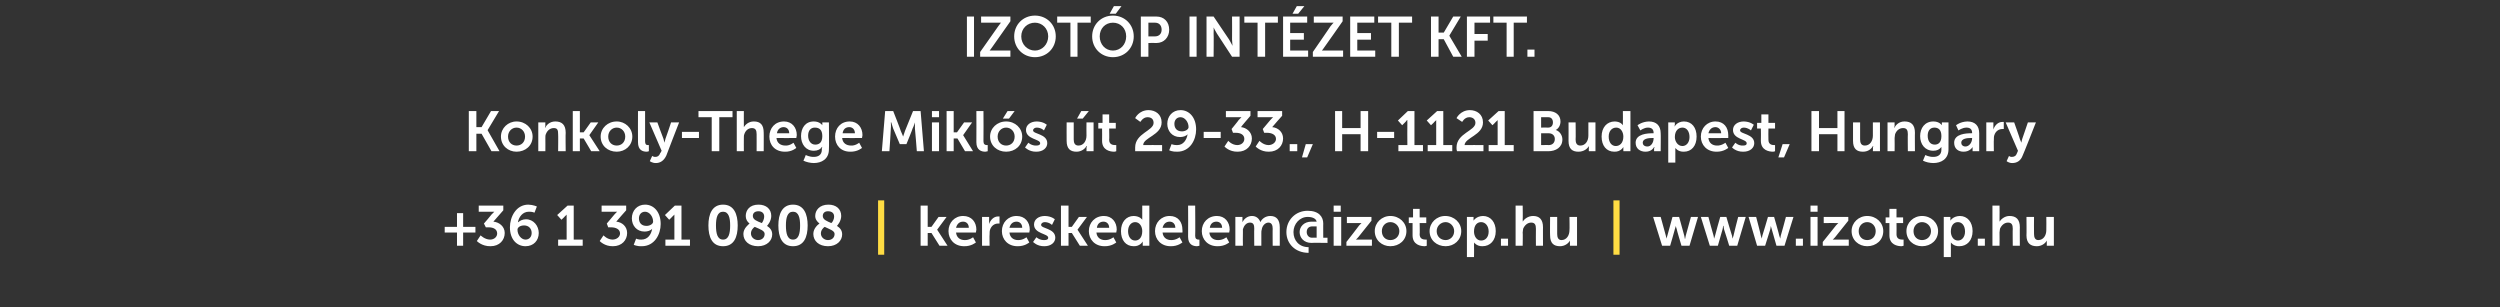
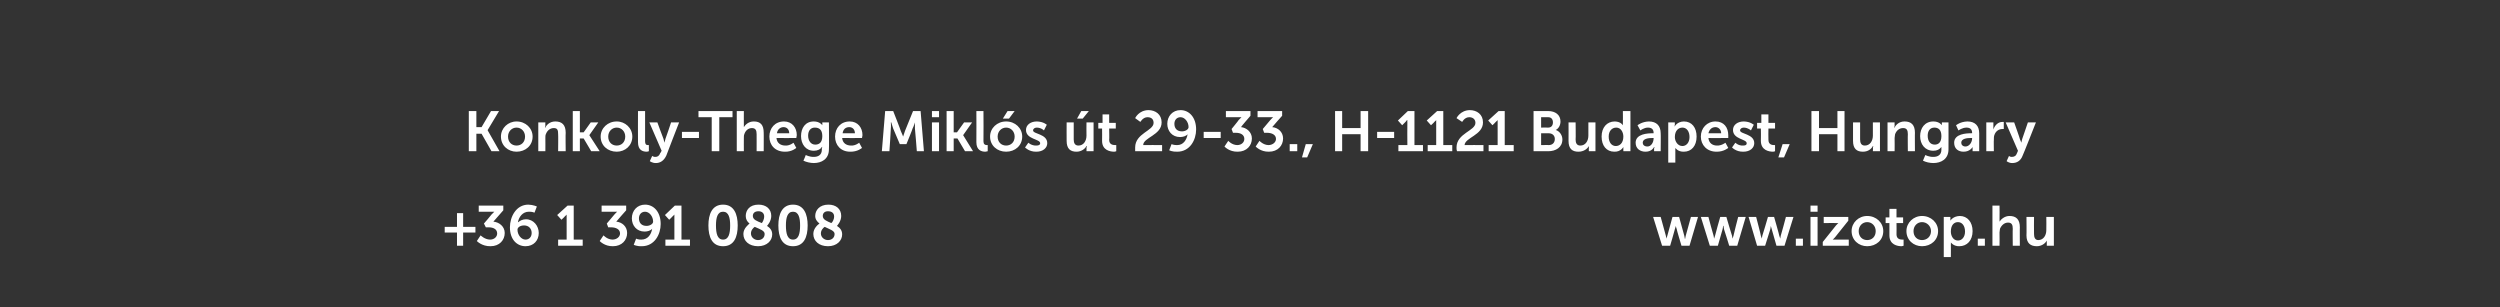
<svg xmlns="http://www.w3.org/2000/svg" version="1.1" width="529px" height="65px" viewBox="0 -3 529 65" style="top:-3px">
  <rect x="0" y="-3" width="529" height="65" fill="#333333" stroke="none" />
  <desc>Izot p Int zet Kft. Konkoly Thege Mikl s t 29 33., H 1121 Budapest, Hungary +36 1 391 0808 | kereskedelem@izotop.hu ...</desc>
  <defs />
  <g id="Polygon16048">
    <path d="M 349.8 42.9 L 351.4 42.9 C 351.4 42.9 352.5 46.9 352.5 46.9 C 352.58 47.22 352.6 47.5 352.6 47.5 L 352.6 47.5 C 352.6 47.5 352.7 47.22 352.8 46.9 C 352.79 46.9 353.9 42.9 353.9 42.9 L 355.3 42.9 C 355.3 42.9 356.4 46.9 356.4 46.9 C 356.48 47.22 356.5 47.5 356.5 47.5 L 356.6 47.5 C 356.6 47.5 356.6 47.22 356.7 46.9 C 356.68 46.9 357.8 42.9 357.8 42.9 L 359.3 42.9 L 357.5 49 L 355.8 49 C 355.8 49 354.75 45.51 354.8 45.5 C 354.66 45.18 354.6 44.8 354.6 44.8 L 354.6 44.8 C 354.6 44.8 354.52 45.18 354.4 45.5 C 354.43 45.51 353.4 49 353.4 49 L 351.7 49 L 349.8 42.9 Z M 359.9 42.9 L 361.5 42.9 C 361.5 42.9 362.57 46.9 362.6 46.9 C 362.66 47.22 362.7 47.5 362.7 47.5 L 362.7 47.5 C 362.7 47.5 362.78 47.22 362.9 46.9 C 362.86 46.9 364 42.9 364 42.9 L 365.3 42.9 C 365.3 42.9 366.47 46.9 366.5 46.9 C 366.56 47.22 366.6 47.5 366.6 47.5 L 366.6 47.5 C 366.6 47.5 366.68 47.22 366.8 46.9 C 366.76 46.9 367.8 42.9 367.8 42.9 L 369.4 42.9 L 367.6 49 L 365.9 49 C 365.9 49 364.83 45.51 364.8 45.5 C 364.73 45.18 364.7 44.8 364.7 44.8 L 364.6 44.8 C 364.6 44.8 364.6 45.18 364.5 45.5 C 364.5 45.51 363.5 49 363.5 49 L 361.8 49 L 359.9 42.9 Z M 370 42.9 L 371.6 42.9 C 371.6 42.9 372.65 46.9 372.6 46.9 C 372.73 47.22 372.8 47.5 372.8 47.5 L 372.8 47.5 C 372.8 47.5 372.85 47.22 372.9 46.9 C 372.94 46.9 374.1 42.9 374.1 42.9 L 375.4 42.9 C 375.4 42.9 376.55 46.9 376.5 46.9 C 376.63 47.22 376.7 47.5 376.7 47.5 L 376.7 47.5 C 376.7 47.5 376.75 47.22 376.8 46.9 C 376.84 46.9 377.9 42.9 377.9 42.9 L 379.5 42.9 L 377.6 49 L 375.9 49 C 375.9 49 374.9 45.51 374.9 45.5 C 374.81 45.18 374.7 44.8 374.7 44.8 L 374.7 44.8 C 374.7 44.8 374.68 45.18 374.6 45.5 C 374.58 45.51 373.5 49 373.5 49 L 371.8 49 L 370 42.9 Z M 380 47.5 L 381.5 47.5 L 381.5 49 L 380 49 L 380 47.5 Z M 383.1 40.5 L 384.6 40.5 L 384.6 41.8 L 383.1 41.8 L 383.1 40.5 Z M 383.1 42.9 L 384.6 42.9 L 384.6 49 L 383.1 49 L 383.1 42.9 Z M 385.7 48.2 C 385.7 48.2 388.49 44.74 388.5 44.7 C 388.77 44.39 389 44.2 389 44.2 L 389 44.2 C 389 44.2 388.83 44.18 388.4 44.2 C 388.45 44.18 385.9 44.2 385.9 44.2 L 385.9 42.9 L 391.1 42.9 L 391.1 43.7 C 391.1 43.7 388.33 47.15 388.3 47.2 C 388.05 47.5 387.8 47.7 387.8 47.7 L 387.8 47.7 C 387.8 47.7 387.98 47.7 388.4 47.7 C 388.37 47.7 391.2 47.7 391.2 47.7 L 391.2 49 L 385.7 49 L 385.7 48.2 Z M 395.1 42.7 C 397 42.7 398.5 44.1 398.5 45.9 C 398.5 47.8 397 49.1 395.1 49.1 C 393.3 49.1 391.8 47.8 391.8 45.9 C 391.8 44.1 393.3 42.7 395.1 42.7 Z M 395.1 47.8 C 396.1 47.8 396.9 47.1 396.9 45.9 C 396.9 44.8 396.1 44 395.1 44 C 394.1 44 393.3 44.8 393.3 45.9 C 393.3 47.1 394.1 47.8 395.1 47.8 Z M 399.8 44.2 L 399 44.2 L 399 43 L 399.8 43 L 399.8 41.2 L 401.3 41.2 L 401.3 43 L 402.7 43 L 402.7 44.2 L 401.3 44.2 C 401.3 44.2 401.33 46.56 401.3 46.6 C 401.3 47.6 402.1 47.7 402.5 47.7 C 402.71 47.72 402.8 47.7 402.8 47.7 L 402.8 49 C 402.8 49 402.64 49.06 402.4 49.1 C 401.5 49.1 399.8 48.8 399.8 46.8 C 399.81 46.76 399.8 44.2 399.8 44.2 Z M 406.7 42.7 C 408.6 42.7 410.1 44.1 410.1 45.9 C 410.1 47.8 408.6 49.1 406.7 49.1 C 404.9 49.1 403.4 47.8 403.4 45.9 C 403.4 44.1 404.9 42.7 406.7 42.7 Z M 406.7 47.8 C 407.7 47.8 408.6 47.1 408.6 45.9 C 408.6 44.8 407.7 44 406.7 44 C 405.7 44 404.9 44.8 404.9 45.9 C 404.9 47.1 405.7 47.8 406.7 47.8 Z M 411.3 42.9 L 412.7 42.9 C 412.7 42.9 412.69 43.32 412.7 43.3 C 412.7 43.6 412.7 43.7 412.7 43.7 C 412.67 43.74 412.7 43.7 412.7 43.7 C 412.7 43.7 413.22 42.74 414.7 42.7 C 416.3 42.7 417.4 44 417.4 45.9 C 417.4 47.9 416.2 49.1 414.6 49.1 C 413.37 49.14 412.8 48.3 412.8 48.3 L 412.8 48.3 C 412.8 48.3 412.83 48.52 412.8 48.8 C 412.83 48.83 412.8 51.4 412.8 51.4 L 411.3 51.4 L 411.3 42.9 Z M 414.3 47.9 C 415.1 47.9 415.8 47.2 415.8 46 C 415.8 44.8 415.2 44 414.3 44 C 413.5 44 412.8 44.6 412.8 46 C 412.8 46.9 413.3 47.9 414.3 47.9 Z M 418.5 47.5 L 420 47.5 L 420 49 L 418.5 49 L 418.5 47.5 Z M 421.6 40.5 L 423.1 40.5 C 423.1 40.5 423.13 43.43 423.1 43.4 C 423.13 43.73 423.1 43.9 423.1 43.9 C 423.1 43.9 423.13 43.95 423.1 43.9 C 423.4 43.4 424.2 42.7 425.2 42.7 C 426.6 42.7 427.4 43.4 427.4 45.1 C 427.37 45.06 427.4 49 427.4 49 L 425.9 49 C 425.9 49 425.86 45.38 425.9 45.4 C 425.9 44.6 425.7 44.1 424.9 44.1 C 424.1 44.1 423.5 44.7 423.2 45.4 C 423.2 45.6 423.1 45.9 423.1 46.2 C 423.13 46.19 423.1 49 423.1 49 L 421.6 49 L 421.6 40.5 Z M 428.8 42.9 L 430.4 42.9 C 430.4 42.9 430.37 46.5 430.4 46.5 C 430.4 47.2 430.6 47.8 431.3 47.8 C 432.4 47.8 433 46.8 433 45.7 C 433.03 45.69 433 42.9 433 42.9 L 434.6 42.9 L 434.6 49 L 433.1 49 C 433.1 49 433.09 48.3 433.1 48.3 C 433.1 48.1 433.1 47.9 433.1 47.9 C 433.1 47.9 433.1 47.9 433.1 47.9 C 432.8 48.5 432 49.1 431 49.1 C 429.7 49.1 428.8 48.5 428.8 46.8 C 428.84 46.82 428.8 42.9 428.8 42.9 Z " stroke="none" fill="#ffffff" />
  </g>
  <g id="Polygon16046">
-     <path d="M 194.8 40.5 L 196.3 40.5 L 196.3 45 L 197.1 45 L 198.6 42.9 L 200.3 42.9 L 198.3 45.6 L 198.3 45.6 L 200.5 49 L 198.8 49 L 197.1 46.3 L 196.3 46.3 L 196.3 49 L 194.8 49 L 194.8 40.5 Z M 203.8 42.7 C 205.6 42.7 206.6 44 206.6 45.6 C 206.56 45.82 206.5 46.2 206.5 46.2 C 206.5 46.2 202.3 46.23 202.3 46.2 C 202.4 47.3 203.2 47.8 204.1 47.8 C 205.12 47.85 205.9 47.2 205.9 47.2 L 206.5 48.3 C 206.5 48.3 205.55 49.14 204 49.1 C 202 49.1 200.7 47.7 200.7 45.9 C 200.7 44.1 202 42.7 203.8 42.7 Z M 205 45.2 C 205 44.4 204.5 43.9 203.8 43.9 C 203 43.9 202.5 44.4 202.3 45.2 C 202.3 45.2 205 45.2 205 45.2 Z M 207.8 42.9 L 209.3 42.9 C 209.3 42.9 209.29 43.94 209.3 43.9 C 209.29 44.16 209.3 44.4 209.3 44.4 C 209.3 44.4 209.29 44.37 209.3 44.4 C 209.6 43.5 210.3 42.8 211.2 42.8 C 211.38 42.8 211.5 42.8 211.5 42.8 L 211.5 44.3 C 211.5 44.3 211.36 44.3 211.2 44.3 C 210.5 44.3 209.8 44.7 209.5 45.6 C 209.4 45.9 209.4 46.2 209.4 46.6 C 209.35 46.58 209.4 49 209.4 49 L 207.8 49 L 207.8 42.9 Z M 215.1 42.7 C 216.9 42.7 217.9 44 217.9 45.6 C 217.85 45.82 217.8 46.2 217.8 46.2 C 217.8 46.2 213.59 46.23 213.6 46.2 C 213.7 47.3 214.5 47.8 215.4 47.8 C 216.42 47.85 217.2 47.2 217.2 47.2 L 217.8 48.3 C 217.8 48.3 216.85 49.14 215.3 49.1 C 213.3 49.1 212 47.7 212 45.9 C 212 44.1 213.3 42.7 215.1 42.7 Z M 216.3 45.2 C 216.3 44.4 215.8 43.9 215.1 43.9 C 214.3 43.9 213.8 44.4 213.6 45.2 C 213.6 45.2 216.3 45.2 216.3 45.2 Z M 219.3 47.2 C 219.3 47.2 219.97 47.85 221 47.8 C 221.4 47.8 221.8 47.7 221.8 47.3 C 221.8 46.4 218.8 46.5 218.8 44.5 C 218.8 43.4 219.8 42.7 221.1 42.7 C 222.52 42.74 223.2 43.4 223.2 43.4 L 222.6 44.6 C 222.6 44.6 222.06 44.03 221.1 44 C 220.7 44 220.3 44.2 220.3 44.6 C 220.3 45.4 223.3 45.3 223.3 47.3 C 223.3 48.3 222.4 49.1 221 49.1 C 219.46 49.14 218.6 48.2 218.6 48.2 L 219.3 47.2 Z M 224.5 40.5 L 226.1 40.5 L 226.1 45 L 226.8 45 L 228.3 42.9 L 230 42.9 L 228 45.6 L 228 45.6 L 230.2 49 L 228.5 49 L 226.8 46.3 L 226.1 46.3 L 226.1 49 L 224.5 49 L 224.5 40.5 Z M 233.6 42.7 C 235.3 42.7 236.3 44 236.3 45.6 C 236.26 45.82 236.2 46.2 236.2 46.2 C 236.2 46.2 232 46.23 232 46.2 C 232.1 47.3 232.9 47.8 233.8 47.8 C 234.83 47.85 235.6 47.2 235.6 47.2 L 236.2 48.3 C 236.2 48.3 235.26 49.14 233.7 49.1 C 231.7 49.1 230.4 47.7 230.4 45.9 C 230.4 44.1 231.7 42.7 233.6 42.7 Z M 234.7 45.2 C 234.7 44.4 234.2 43.9 233.5 43.9 C 232.7 43.9 232.2 44.4 232.1 45.2 C 232.1 45.2 234.7 45.2 234.7 45.2 Z M 239.9 42.7 C 241.27 42.74 241.7 43.5 241.7 43.5 L 241.7 43.5 C 241.7 43.5 241.7 43.36 241.7 43.2 C 241.7 43.17 241.7 40.5 241.7 40.5 L 243.2 40.5 L 243.2 49 L 241.8 49 C 241.8 49 241.78 48.5 241.8 48.5 C 241.8 48.3 241.8 48.1 241.8 48.1 C 241.81 48.1 241.8 48.1 241.8 48.1 C 241.8 48.1 241.27 49.14 239.9 49.1 C 238.2 49.1 237.2 47.8 237.2 45.9 C 237.2 44 238.3 42.7 239.9 42.7 Z M 240.2 47.9 C 241 47.9 241.7 47.3 241.7 45.9 C 241.7 45 241.2 44 240.2 44 C 239.4 44 238.7 44.7 238.7 45.9 C 238.7 47.1 239.3 47.9 240.2 47.9 Z M 247.5 42.7 C 249.3 42.7 250.2 44 250.2 45.6 C 250.25 45.82 250.2 46.2 250.2 46.2 C 250.2 46.2 245.99 46.23 246 46.2 C 246.1 47.3 246.9 47.8 247.8 47.8 C 248.81 47.85 249.6 47.2 249.6 47.2 L 250.2 48.3 C 250.2 48.3 249.24 49.14 247.7 49.1 C 245.7 49.1 244.4 47.7 244.4 45.9 C 244.4 44.1 245.7 42.7 247.5 42.7 Z M 248.7 45.2 C 248.7 44.4 248.2 43.9 247.5 43.9 C 246.7 43.9 246.2 44.4 246 45.2 C 246 45.2 248.7 45.2 248.7 45.2 Z M 251.4 40.5 L 252.9 40.5 C 252.9 40.5 252.95 46.86 252.9 46.9 C 252.9 47.5 253.2 47.7 253.6 47.7 C 253.69 47.7 253.8 47.7 253.8 47.7 L 253.8 49 C 253.8 49 253.57 49.06 253.3 49.1 C 252.5 49.1 251.4 48.8 251.4 47.1 C 251.44 47.09 251.4 40.5 251.4 40.5 Z M 257.5 42.7 C 259.2 42.7 260.2 44 260.2 45.6 C 260.17 45.82 260.1 46.2 260.1 46.2 C 260.1 46.2 255.91 46.23 255.9 46.2 C 256 47.3 256.8 47.8 257.7 47.8 C 258.73 47.85 259.5 47.2 259.5 47.2 L 260.1 48.3 C 260.1 48.3 259.16 49.14 257.6 49.1 C 255.6 49.1 254.3 47.7 254.3 45.9 C 254.3 44.1 255.6 42.7 257.5 42.7 Z M 258.6 45.2 C 258.6 44.4 258.1 43.9 257.4 43.9 C 256.6 43.9 256.1 44.4 256 45.2 C 256 45.2 258.6 45.2 258.6 45.2 Z M 261.4 42.9 L 262.9 42.9 C 262.9 42.9 262.9 43.59 262.9 43.6 C 262.9 43.8 262.9 44 262.9 44 C 262.9 44 262.9 44 262.9 44 C 263.2 43.4 263.9 42.7 264.9 42.7 C 265.8 42.7 266.4 43.2 266.7 44 C 266.7 44 266.7 44 266.7 44 C 267 43.3 267.8 42.7 268.8 42.7 C 270.1 42.7 270.8 43.5 270.8 45.1 C 270.8 45.06 270.8 49 270.8 49 L 269.3 49 C 269.3 49 269.27 45.35 269.3 45.4 C 269.3 44.7 269.1 44.1 268.4 44.1 C 267.7 44.1 267.1 44.8 267 45.5 C 266.9 45.8 266.9 46 266.9 46.3 C 266.88 46.31 266.9 49 266.9 49 L 265.4 49 C 265.4 49 265.36 45.35 265.4 45.4 C 265.4 44.7 265.3 44.1 264.5 44.1 C 263.7 44.1 263.2 44.8 263 45.5 C 263 45.8 263 46 263 46.3 C 262.96 46.31 263 49 263 49 L 261.4 49 L 261.4 42.9 Z M 276.7 41.6 C 279.1 41.6 280 42.9 280 44.3 C 279.98 44.26 280 47.3 280 47.3 L 280.9 47.3 L 280.9 48.4 C 280.9 48.4 277.53 48.35 277.5 48.4 C 275.9 48.4 275 47.3 275 46.1 C 275 45 275.9 43.9 277.5 43.9 C 277.5 43.9 278.6 43.9 278.6 43.9 C 278.5 43.3 277.8 42.9 276.7 42.9 C 275 42.9 273.7 44.4 273.7 46.1 C 273.7 47.9 274.9 49.3 276.9 49.3 C 276.9 49.3 276.9 50.5 276.9 50.5 C 274.1 50.5 272.2 48.6 272.2 46.1 C 272.2 43.6 274.1 41.6 276.7 41.6 Z M 277.6 47.3 C 277.63 47.26 278.6 47.3 278.6 47.3 L 278.6 44.9 C 278.6 44.9 277.65 44.91 277.7 44.9 C 276.9 44.9 276.5 45.4 276.5 46.1 C 276.5 46.7 276.9 47.3 277.6 47.3 Z M 282.2 40.5 L 283.7 40.5 L 283.7 41.8 L 282.2 41.8 L 282.2 40.5 Z M 282.2 42.9 L 283.8 42.9 L 283.8 49 L 282.2 49 L 282.2 42.9 Z M 284.9 48.2 C 284.9 48.2 287.61 44.74 287.6 44.7 C 287.88 44.39 288.1 44.2 288.1 44.2 L 288.1 44.2 C 288.1 44.2 287.94 44.18 287.6 44.2 C 287.56 44.18 285 44.2 285 44.2 L 285 42.9 L 290.2 42.9 L 290.2 43.7 C 290.2 43.7 287.44 47.15 287.4 47.2 C 287.17 47.5 286.9 47.7 286.9 47.7 L 286.9 47.7 C 286.9 47.7 287.09 47.7 287.5 47.7 C 287.49 47.7 290.3 47.7 290.3 47.7 L 290.3 49 L 284.9 49 L 284.9 48.2 Z M 294.2 42.7 C 296.1 42.7 297.6 44.1 297.6 45.9 C 297.6 47.8 296.1 49.1 294.2 49.1 C 292.4 49.1 290.9 47.8 290.9 45.9 C 290.9 44.1 292.4 42.7 294.2 42.7 Z M 294.2 47.8 C 295.2 47.8 296.1 47.1 296.1 45.9 C 296.1 44.8 295.2 44 294.2 44 C 293.2 44 292.4 44.8 292.4 45.9 C 292.4 47.1 293.2 47.8 294.2 47.8 Z M 298.9 44.2 L 298.1 44.2 L 298.1 43 L 299 43 L 299 41.2 L 300.4 41.2 L 300.4 43 L 301.8 43 L 301.8 44.2 L 300.4 44.2 C 300.4 44.2 300.45 46.56 300.4 46.6 C 300.4 47.6 301.2 47.7 301.7 47.7 C 301.83 47.72 301.9 47.7 301.9 47.7 L 301.9 49 C 301.9 49 301.75 49.06 301.5 49.1 C 300.6 49.1 298.9 48.8 298.9 46.8 C 298.92 46.76 298.9 44.2 298.9 44.2 Z M 305.8 42.7 C 307.7 42.7 309.2 44.1 309.2 45.9 C 309.2 47.8 307.7 49.1 305.9 49.1 C 304 49.1 302.5 47.8 302.5 45.9 C 302.5 44.1 304 42.7 305.8 42.7 Z M 305.9 47.8 C 306.8 47.8 307.7 47.1 307.7 45.9 C 307.7 44.8 306.8 44 305.9 44 C 304.9 44 304 44.8 304 45.9 C 304 47.1 304.9 47.8 305.9 47.8 Z M 310.4 42.9 L 311.8 42.9 C 311.8 42.9 311.81 43.32 311.8 43.3 C 311.8 43.6 311.8 43.7 311.8 43.7 C 311.78 43.74 311.8 43.7 311.8 43.7 C 311.8 43.7 312.34 42.74 313.8 42.7 C 315.4 42.7 316.5 44 316.5 45.9 C 316.5 47.9 315.3 49.1 313.7 49.1 C 312.48 49.14 311.9 48.3 311.9 48.3 L 311.9 48.3 C 311.9 48.3 311.94 48.52 311.9 48.8 C 311.94 48.83 311.9 51.4 311.9 51.4 L 310.4 51.4 L 310.4 42.9 Z M 313.4 47.9 C 314.3 47.9 315 47.2 315 46 C 315 44.8 314.3 44 313.4 44 C 312.6 44 311.9 44.6 311.9 46 C 311.9 46.9 312.4 47.9 313.4 47.9 Z M 317.6 47.5 L 319.1 47.5 L 319.1 49 L 317.6 49 L 317.6 47.5 Z M 320.7 40.5 L 322.2 40.5 C 322.2 40.5 322.25 43.43 322.2 43.4 C 322.25 43.73 322.2 43.9 322.2 43.9 C 322.2 43.9 322.25 43.95 322.2 43.9 C 322.5 43.4 323.3 42.7 324.4 42.7 C 325.7 42.7 326.5 43.4 326.5 45.1 C 326.48 45.06 326.5 49 326.5 49 L 325 49 C 325 49 324.97 45.38 325 45.4 C 325 44.6 324.8 44.1 324 44.1 C 323.2 44.1 322.6 44.7 322.3 45.4 C 322.3 45.6 322.2 45.9 322.2 46.2 C 322.25 46.19 322.2 49 322.2 49 L 320.7 49 L 320.7 40.5 Z M 328 42.9 L 329.5 42.9 C 329.5 42.9 329.48 46.5 329.5 46.5 C 329.5 47.2 329.7 47.8 330.4 47.8 C 331.5 47.8 332.1 46.8 332.1 45.7 C 332.15 45.69 332.1 42.9 332.1 42.9 L 333.7 42.9 L 333.7 49 L 332.2 49 C 332.2 49 332.21 48.3 332.2 48.3 C 332.2 48.1 332.2 47.9 332.2 47.9 C 332.2 47.9 332.2 47.9 332.2 47.9 C 331.9 48.5 331.1 49.1 330.1 49.1 C 328.8 49.1 328 48.5 328 46.8 C 327.96 46.82 328 42.9 328 42.9 Z " stroke="none" fill="#ffffff" />
-   </g>
+     </g>
  <g id="Polygon16044">
    <path d="M 94.1 45 L 96.7 45 L 96.7 42.1 L 98 42.1 L 98 45 L 100.6 45 L 100.6 46.2 L 98 46.2 L 98 49 L 96.7 49 L 96.7 46.2 L 94.1 46.2 L 94.1 45 Z M 101.7 46.8 C 101.7 46.8 102.55 47.68 103.7 47.7 C 104.6 47.7 105.2 47.1 105.2 46.4 C 105.2 45.5 104.4 45.1 103.4 45.1 C 103.39 45.09 102.8 45.1 102.8 45.1 L 102.4 44.3 C 102.4 44.3 104.01 42.45 104 42.4 C 104.35 42.05 104.6 41.8 104.6 41.8 L 104.6 41.8 C 104.6 41.8 104.37 41.81 103.9 41.8 C 103.87 41.81 101.3 41.8 101.3 41.8 L 101.3 40.5 L 106.5 40.5 L 106.5 41.5 C 106.5 41.5 104.44 43.86 104.4 43.9 C 105.6 44 106.8 44.9 106.8 46.3 C 106.8 47.8 105.7 49.1 103.8 49.1 C 101.96 49.14 100.9 48 100.9 48 L 101.7 46.8 Z M 107.9 45.1 C 107.9 42.9 109.2 40.3 111.8 40.3 C 112.89 40.34 113.6 40.7 113.6 40.7 L 113.1 42 C 113.1 42 112.56 41.76 111.9 41.8 C 110.6 41.8 109.8 42.9 109.6 44 C 109.6 44 109.7 44 109.7 44 C 110 43.7 110.6 43.4 111.3 43.4 C 112.9 43.4 114 44.8 114 46.3 C 114 47.9 112.9 49.1 111.2 49.1 C 109.4 49.1 107.9 47.7 107.9 45.1 Z M 112.5 46.3 C 112.5 45.4 111.9 44.7 110.9 44.7 C 110.1 44.7 109.5 45.1 109.5 45.6 C 109.5 46.7 110.3 47.7 111.2 47.7 C 112 47.7 112.5 47.1 112.5 46.3 Z M 118.1 47.7 L 119.9 47.7 C 119.9 47.7 119.91 42.94 119.9 42.9 C 119.91 42.65 119.9 42.4 119.9 42.4 L 119.9 42.4 C 119.9 42.4 119.81 42.57 119.5 42.8 C 119.53 42.84 118.8 43.5 118.8 43.5 L 117.9 42.5 L 120.1 40.5 L 121.4 40.5 L 121.4 47.7 L 123.3 47.7 L 123.3 49 L 118.1 49 L 118.1 47.7 Z M 127.7 46.8 C 127.7 46.8 128.49 47.68 129.6 47.7 C 130.5 47.7 131.2 47.1 131.2 46.4 C 131.2 45.5 130.3 45.1 129.3 45.1 C 129.33 45.09 128.7 45.1 128.7 45.1 L 128.4 44.3 C 128.4 44.3 129.96 42.45 130 42.4 C 130.29 42.05 130.6 41.8 130.6 41.8 L 130.6 41.8 C 130.6 41.8 130.32 41.81 129.8 41.8 C 129.81 41.81 127.3 41.8 127.3 41.8 L 127.3 40.5 L 132.5 40.5 L 132.5 41.5 C 132.5 41.5 130.39 43.86 130.4 43.9 C 131.6 44 132.7 44.9 132.7 46.3 C 132.7 47.8 131.6 49.1 129.7 49.1 C 127.91 49.14 126.9 48 126.9 48 L 127.7 46.8 Z M 134.1 48.8 L 134.6 47.5 C 134.6 47.5 135.1 47.73 135.7 47.7 C 137.1 47.7 137.8 46.6 138 45.4 C 138 45.4 138 45.4 138 45.4 C 137.7 45.8 137 46 136.4 46 C 134.7 46 133.7 44.7 133.7 43.2 C 133.7 41.6 134.8 40.3 136.5 40.3 C 138.3 40.3 139.8 41.8 139.8 44.4 C 139.8 46.6 138.5 49.1 135.8 49.1 C 134.76 49.14 134.1 48.8 134.1 48.8 Z M 138.2 43.9 C 138.2 42.8 137.4 41.8 136.5 41.8 C 135.7 41.8 135.2 42.4 135.2 43.2 C 135.2 44.1 135.7 44.8 136.8 44.8 C 137.5 44.8 138.2 44.4 138.2 43.9 Z M 140.8 47.7 L 142.7 47.7 C 142.7 47.7 142.68 42.94 142.7 42.9 C 142.68 42.65 142.7 42.4 142.7 42.4 L 142.7 42.4 C 142.7 42.4 142.57 42.57 142.3 42.8 C 142.3 42.84 141.6 43.5 141.6 43.5 L 140.7 42.5 L 142.8 40.5 L 144.2 40.5 L 144.2 47.7 L 146 47.7 L 146 49 L 140.8 49 L 140.8 47.7 Z M 149.9 44.7 C 149.9 42.3 150.7 40.3 153 40.3 C 155.3 40.3 156.1 42.3 156.1 44.7 C 156.1 47.2 155.3 49.1 153 49.1 C 150.7 49.1 149.9 47.2 149.9 44.7 Z M 154.5 44.7 C 154.5 43.1 154.2 41.8 153 41.8 C 151.8 41.8 151.5 43.1 151.5 44.7 C 151.5 46.4 151.8 47.7 153 47.7 C 154.2 47.7 154.5 46.4 154.5 44.7 Z M 158.6 44.3 C 158.1 43.9 157.8 43.4 157.8 42.7 C 157.8 41.5 158.6 40.3 160.5 40.3 C 162.1 40.3 163.2 41.2 163.2 42.7 C 163.2 43.8 162.4 44.7 162.3 44.8 C 162.9 45.2 163.4 45.7 163.4 46.6 C 163.4 47.9 162.3 49.1 160.4 49.1 C 158.5 49.1 157.3 48 157.3 46.5 C 157.3 45.3 158.4 44.5 158.6 44.3 Z M 159.7 45 C 159.4 45.2 158.9 45.7 158.9 46.4 C 158.9 47.2 159.6 47.8 160.4 47.8 C 161.2 47.8 161.8 47.3 161.8 46.5 C 161.8 45.8 160.8 45.5 159.7 45 Z M 161.2 44.2 C 161.3 44.1 161.7 43.5 161.7 42.8 C 161.7 42.1 161.2 41.7 160.5 41.7 C 159.7 41.7 159.3 42.1 159.3 42.7 C 159.3 43.5 160.2 43.8 161.2 44.2 Z M 164.7 44.7 C 164.7 42.3 165.5 40.3 167.8 40.3 C 170.1 40.3 170.9 42.3 170.9 44.7 C 170.9 47.2 170.1 49.1 167.8 49.1 C 165.5 49.1 164.7 47.2 164.7 44.7 Z M 169.3 44.7 C 169.3 43.1 169 41.8 167.8 41.8 C 166.6 41.8 166.3 43.1 166.3 44.7 C 166.3 46.4 166.6 47.7 167.8 47.7 C 169 47.7 169.3 46.4 169.3 44.7 Z M 173.4 44.3 C 172.9 43.9 172.5 43.4 172.5 42.7 C 172.5 41.5 173.4 40.3 175.3 40.3 C 176.9 40.3 178 41.2 178 42.7 C 178 43.8 177.2 44.7 177.1 44.8 C 177.7 45.2 178.2 45.7 178.2 46.6 C 178.2 47.9 177.1 49.1 175.2 49.1 C 173.3 49.1 172.1 48 172.1 46.5 C 172.1 45.3 173.1 44.5 173.4 44.3 Z M 174.5 45 C 174.2 45.2 173.7 45.7 173.7 46.4 C 173.7 47.2 174.4 47.8 175.2 47.8 C 176 47.8 176.6 47.3 176.6 46.5 C 176.6 45.8 175.5 45.5 174.5 45 Z M 175.9 44.2 C 176.1 44.1 176.5 43.5 176.5 42.8 C 176.5 42.1 176 41.7 175.2 41.7 C 174.5 41.7 174.1 42.1 174.1 42.7 C 174.1 43.5 175 43.8 175.9 44.2 Z " stroke="none" fill="#ffffff" />
  </g>
  <g id="Polygon16043">
    <path d="M 99.2 20.5 L 100.8 20.5 L 100.8 23.9 L 101.9 23.9 L 103.9 20.5 L 105.6 20.5 L 103.2 24.5 L 103.2 24.6 L 105.7 29 L 104 29 L 101.9 25.3 L 100.8 25.3 L 100.8 29 L 99.2 29 L 99.2 20.5 Z M 109.3 22.7 C 111.2 22.7 112.7 24.1 112.7 25.9 C 112.7 27.8 111.2 29.1 109.3 29.1 C 107.5 29.1 106 27.8 106 25.9 C 106 24.1 107.5 22.7 109.3 22.7 Z M 109.3 27.8 C 110.3 27.8 111.1 27.1 111.1 25.9 C 111.1 24.8 110.3 24 109.3 24 C 108.3 24 107.5 24.8 107.5 25.9 C 107.5 27.1 108.3 27.8 109.3 27.8 Z M 113.9 22.9 L 115.4 22.9 C 115.4 22.9 115.36 23.59 115.4 23.6 C 115.4 23.8 115.3 24 115.3 24 C 115.3 24 115.4 24 115.4 24 C 115.6 23.5 116.3 22.7 117.5 22.7 C 118.9 22.7 119.7 23.4 119.7 25.1 C 119.65 25.06 119.7 29 119.7 29 L 118.1 29 C 118.1 29 118.14 25.38 118.1 25.4 C 118.1 24.6 118 24.1 117.2 24.1 C 116.4 24.1 115.8 24.6 115.5 25.4 C 115.4 25.6 115.4 25.9 115.4 26.2 C 115.42 26.19 115.4 29 115.4 29 L 113.9 29 L 113.9 22.9 Z M 121.2 20.5 L 122.7 20.5 L 122.7 25 L 123.5 25 L 125 22.9 L 126.6 22.9 L 124.7 25.6 L 124.7 25.6 L 126.9 29 L 125.1 29 L 123.5 26.3 L 122.7 26.3 L 122.7 29 L 121.2 29 L 121.2 20.5 Z M 130.5 22.7 C 132.3 22.7 133.8 24.1 133.8 25.9 C 133.8 27.8 132.3 29.1 130.5 29.1 C 128.6 29.1 127.1 27.8 127.1 25.9 C 127.1 24.1 128.6 22.7 130.5 22.7 Z M 130.5 27.8 C 131.5 27.8 132.3 27.1 132.3 25.9 C 132.3 24.8 131.5 24 130.5 24 C 129.5 24 128.7 24.8 128.7 25.9 C 128.7 27.1 129.5 27.8 130.5 27.8 Z M 135 20.5 L 136.5 20.5 C 136.5 20.5 136.48 26.86 136.5 26.9 C 136.5 27.5 136.7 27.7 137.1 27.7 C 137.23 27.7 137.3 27.7 137.3 27.7 L 137.3 29 C 137.3 29 137.11 29.06 136.9 29.1 C 136 29.1 135 28.8 135 27.1 C 134.97 27.09 135 20.5 135 20.5 Z M 138 30 C 138 30 138.33 30.24 138.7 30.2 C 139.1 30.2 139.5 30 139.7 29.4 C 139.73 29.44 140 28.9 140 28.9 L 137.4 22.9 L 139.1 22.9 C 139.1 22.9 140.38 26.41 140.4 26.4 C 140.5 26.73 140.6 27.2 140.6 27.2 L 140.6 27.2 C 140.6 27.2 140.73 26.76 140.8 26.4 C 140.83 26.43 142 22.9 142 22.9 L 143.7 22.9 C 143.7 22.9 140.97 29.92 141 29.9 C 140.5 31 139.7 31.5 138.8 31.5 C 138.03 31.52 137.5 31.1 137.5 31.1 L 138 30 Z M 144.3 24.9 L 147.9 24.9 L 147.9 26.2 L 144.3 26.2 L 144.3 24.9 Z M 150.6 21.8 L 147.8 21.8 L 147.8 20.5 L 155 20.5 L 155 21.8 L 152.2 21.8 L 152.2 29 L 150.6 29 L 150.6 21.8 Z M 155.9 20.5 L 157.4 20.5 C 157.4 20.5 157.38 23.43 157.4 23.4 C 157.38 23.73 157.4 23.9 157.4 23.9 C 157.4 23.9 157.38 23.95 157.4 23.9 C 157.7 23.4 158.4 22.7 159.5 22.7 C 160.9 22.7 161.6 23.4 161.6 25.1 C 161.62 25.06 161.6 29 161.6 29 L 160.1 29 C 160.1 29 160.11 25.38 160.1 25.4 C 160.1 24.6 159.9 24.1 159.1 24.1 C 158.3 24.1 157.7 24.7 157.5 25.4 C 157.4 25.6 157.4 25.9 157.4 26.2 C 157.38 26.19 157.4 29 157.4 29 L 155.9 29 L 155.9 20.5 Z M 165.9 22.7 C 167.6 22.7 168.6 24 168.6 25.6 C 168.58 25.82 168.5 26.2 168.5 26.2 C 168.5 26.2 164.32 26.23 164.3 26.2 C 164.4 27.3 165.2 27.8 166.2 27.8 C 167.14 27.85 167.9 27.2 167.9 27.2 L 168.5 28.3 C 168.5 28.3 167.58 29.14 166.1 29.1 C 164 29.1 162.8 27.7 162.8 25.9 C 162.8 24.1 164 22.7 165.9 22.7 Z M 167 25.2 C 167 24.4 166.5 23.9 165.8 23.9 C 165.1 23.9 164.5 24.4 164.4 25.2 C 164.4 25.2 167 25.2 167 25.2 Z M 172.2 30.2 C 173.1 30.2 173.9 29.8 173.9 28.7 C 173.9 28.7 173.9 28.4 173.9 28.4 C 173.93 28.23 174 28.1 174 28.1 C 174 28.1 173.93 28.05 173.9 28.1 C 173.6 28.6 173 28.9 172.2 28.9 C 170.5 28.9 169.5 27.5 169.5 25.8 C 169.5 24.1 170.4 22.7 172.2 22.7 C 173.5 22.7 174 23.5 174 23.5 C 174 23.52 174 23.5 174 23.5 C 174 23.5 174.02 23.44 174 23.3 C 174.02 23.35 174 22.9 174 22.9 L 175.4 22.9 C 175.4 22.9 175.45 28.63 175.4 28.6 C 175.4 30.7 173.8 31.5 172.2 31.5 C 171.5 31.5 170.6 31.3 170 31 C 170.05 30.99 170.5 29.8 170.5 29.8 C 170.5 29.8 171.27 30.22 172.2 30.2 Z M 174 25.8 C 174 24.4 173.3 24 172.4 24 C 171.5 24 171 24.7 171 25.7 C 171 26.8 171.6 27.6 172.5 27.6 C 173.3 27.6 174 27.2 174 25.8 Z M 179.8 22.7 C 181.5 22.7 182.5 24 182.5 25.6 C 182.47 25.82 182.4 26.2 182.4 26.2 C 182.4 26.2 178.21 26.23 178.2 26.2 C 178.3 27.3 179.1 27.8 180.1 27.8 C 181.03 27.85 181.8 27.2 181.8 27.2 L 182.4 28.3 C 182.4 28.3 181.47 29.14 179.9 29.1 C 177.9 29.1 176.7 27.7 176.7 25.9 C 176.7 24.1 177.9 22.7 179.8 22.7 Z M 180.9 25.2 C 180.9 24.4 180.4 23.9 179.7 23.9 C 178.9 23.9 178.4 24.4 178.3 25.2 C 178.3 25.2 180.9 25.2 180.9 25.2 Z M 187.3 20.5 L 189 20.5 C 189 20.5 190.65 24.69 190.6 24.7 C 190.84 25.2 191.1 25.9 191.1 25.9 L 191.1 25.9 C 191.1 25.9 191.33 25.2 191.5 24.7 C 191.52 24.69 193.2 20.5 193.2 20.5 L 194.8 20.5 L 195.5 29 L 194 29 C 194 29 193.63 24.24 193.6 24.2 C 193.6 23.67 193.6 22.9 193.6 22.9 L 193.6 22.9 C 193.6 22.9 193.35 23.74 193.1 24.2 C 193.14 24.24 191.8 27.5 191.8 27.5 L 190.4 27.5 C 190.4 27.5 189.04 24.24 189 24.2 C 188.83 23.74 188.6 22.9 188.6 22.9 L 188.5 22.9 C 188.5 22.9 188.57 23.67 188.5 24.2 C 188.53 24.24 188.2 29 188.2 29 L 186.6 29 L 187.3 20.5 Z M 197.2 20.5 L 198.7 20.5 L 198.7 21.8 L 197.2 21.8 L 197.2 20.5 Z M 197.2 22.9 L 198.7 22.9 L 198.7 29 L 197.2 29 L 197.2 22.9 Z M 200.3 20.5 L 201.8 20.5 L 201.8 25 L 202.5 25 L 204 22.9 L 205.7 22.9 L 203.8 25.6 L 203.8 25.6 L 205.9 29 L 204.2 29 L 202.6 26.3 L 201.8 26.3 L 201.8 29 L 200.3 29 L 200.3 20.5 Z M 206.6 20.5 L 208.1 20.5 C 208.1 20.5 208.14 26.86 208.1 26.9 C 208.1 27.5 208.4 27.7 208.8 27.7 C 208.89 27.7 209 27.7 209 27.7 L 209 29 C 209 29 208.77 29.06 208.5 29.1 C 207.7 29.1 206.6 28.8 206.6 27.1 C 206.63 27.09 206.6 20.5 206.6 20.5 Z M 212.9 22.7 C 214.8 22.7 216.3 24.1 216.3 25.9 C 216.3 27.8 214.8 29.1 212.9 29.1 C 211 29.1 209.5 27.8 209.5 25.9 C 209.5 24.1 211 22.7 212.9 22.7 Z M 212.9 27.8 C 213.9 27.8 214.7 27.1 214.7 25.9 C 214.7 24.8 213.9 24 212.9 24 C 211.9 24 211.1 24.8 211.1 25.9 C 211.1 27.1 211.9 27.8 212.9 27.8 Z M 213.2 20.5 L 214.7 20.5 L 213.5 22.1 L 212.2 22.1 L 213.2 20.5 Z M 217.6 27.2 C 217.6 27.2 218.28 27.85 219.3 27.8 C 219.7 27.8 220.1 27.7 220.1 27.3 C 220.1 26.4 217.1 26.5 217.1 24.5 C 217.1 23.4 218.1 22.7 219.4 22.7 C 220.82 22.74 221.5 23.4 221.5 23.4 L 220.9 24.6 C 220.9 24.6 220.37 24.03 219.4 24 C 219 24 218.6 24.2 218.6 24.6 C 218.6 25.4 221.6 25.3 221.6 27.3 C 221.6 28.3 220.7 29.1 219.3 29.1 C 217.76 29.14 216.9 28.2 216.9 28.2 L 217.6 27.2 Z M 225.7 22.9 L 227.2 22.9 C 227.2 22.9 227.2 26.5 227.2 26.5 C 227.2 27.2 227.4 27.8 228.2 27.8 C 229.3 27.8 229.9 26.8 229.9 25.7 C 229.87 25.69 229.9 22.9 229.9 22.9 L 231.4 22.9 L 231.4 29 L 229.9 29 C 229.9 29 229.93 28.3 229.9 28.3 C 229.9 28.1 230 27.9 230 27.9 C 230 27.9 229.9 27.9 229.9 27.9 C 229.6 28.5 228.8 29.1 227.8 29.1 C 226.5 29.1 225.7 28.5 225.7 26.8 C 225.68 26.82 225.7 22.9 225.7 22.9 Z M 228.8 20.5 L 230.4 20.5 L 229.1 22.1 L 227.9 22.1 L 228.8 20.5 Z M 233.2 24.2 L 232.4 24.2 L 232.4 23 L 233.3 23 L 233.3 21.2 L 234.7 21.2 L 234.7 23 L 236.1 23 L 236.1 24.2 L 234.7 24.2 C 234.7 24.2 234.75 26.56 234.7 26.6 C 234.7 27.6 235.5 27.7 236 27.7 C 236.13 27.72 236.2 27.7 236.2 27.7 L 236.2 29 C 236.2 29 236.06 29.06 235.8 29.1 C 234.9 29.1 233.2 28.8 233.2 26.8 C 233.23 26.76 233.2 24.2 233.2 24.2 Z M 240.2 28.2 C 240.2 25.2 244.1 24.7 244.1 23 C 244.1 22.2 243.6 21.8 242.8 21.8 C 241.85 21.8 241.3 22.8 241.3 22.8 L 240.2 22 C 240.2 22 240.94 20.34 243 20.3 C 244.5 20.3 245.8 21.2 245.8 22.9 C 245.8 25.6 241.9 26.1 241.9 27.7 C 241.9 27.67 245.9 27.7 245.9 27.7 L 245.9 29 C 245.9 29 240.23 29 240.2 29 C 240.2 28.7 240.2 28.5 240.2 28.2 Z M 247.4 28.8 L 247.9 27.5 C 247.9 27.5 248.4 27.73 249.1 27.7 C 250.4 27.7 251.1 26.6 251.3 25.4 C 251.3 25.4 251.3 25.4 251.3 25.4 C 251 25.8 250.3 26 249.7 26 C 248 26 247 24.7 247 23.2 C 247 21.6 248.1 20.3 249.8 20.3 C 251.6 20.3 253.1 21.8 253.1 24.4 C 253.1 26.6 251.8 29.1 249.1 29.1 C 248.07 29.14 247.4 28.8 247.4 28.8 Z M 251.5 23.9 C 251.5 22.8 250.7 21.8 249.8 21.8 C 249 21.8 248.5 22.4 248.5 23.2 C 248.5 24.1 249 24.8 250.1 24.8 C 250.8 24.8 251.5 24.4 251.5 23.9 Z M 254.7 24.9 L 258.3 24.9 L 258.3 26.2 L 254.7 26.2 L 254.7 24.9 Z M 259.9 26.8 C 259.9 26.8 260.65 27.68 261.8 27.7 C 262.7 27.7 263.3 27.1 263.3 26.4 C 263.3 25.5 262.5 25.1 261.5 25.1 C 261.49 25.09 260.9 25.1 260.9 25.1 L 260.6 24.3 C 260.6 24.3 262.12 22.45 262.1 22.4 C 262.45 22.05 262.7 21.8 262.7 21.8 L 262.7 21.8 C 262.7 21.8 262.48 21.81 262 21.8 C 261.97 21.81 259.4 21.8 259.4 21.8 L 259.4 20.5 L 264.6 20.5 L 264.6 21.5 C 264.6 21.5 262.55 23.86 262.6 23.9 C 263.7 24 264.9 24.9 264.9 26.3 C 264.9 27.8 263.8 29.1 261.9 29.1 C 260.07 29.14 259.1 28 259.1 28 L 259.9 26.8 Z M 266.5 26.8 C 266.5 26.8 267.3 27.68 268.4 27.7 C 269.3 27.7 270 27.1 270 26.4 C 270 25.5 269.1 25.1 268.1 25.1 C 268.14 25.09 267.5 25.1 267.5 25.1 L 267.2 24.3 C 267.2 24.3 268.76 22.45 268.8 22.4 C 269.1 22.05 269.4 21.8 269.4 21.8 L 269.4 21.8 C 269.4 21.8 269.12 21.81 268.6 21.8 C 268.62 21.81 266.1 21.8 266.1 21.8 L 266.1 20.5 L 271.3 20.5 L 271.3 21.5 C 271.3 21.5 269.19 23.86 269.2 23.9 C 270.4 24 271.5 24.9 271.5 26.3 C 271.5 27.8 270.4 29.1 268.5 29.1 C 266.71 29.14 265.7 28 265.7 28 L 266.5 26.8 Z M 272.9 27.5 L 274.5 27.5 L 274.5 29 L 272.9 29 L 272.9 27.5 Z M 276.3 27.5 L 277.8 27.5 L 276.6 30.3 L 275.5 30.3 L 276.3 27.5 Z M 282.5 20.5 L 284 20.5 L 284 24.1 L 287.9 24.1 L 287.9 20.5 L 289.5 20.5 L 289.5 29 L 287.9 29 L 287.9 25.4 L 284 25.4 L 284 29 L 282.5 29 L 282.5 20.5 Z M 291.4 24.9 L 295 24.9 L 295 26.2 L 291.4 26.2 L 291.4 24.9 Z M 295.9 27.7 L 297.8 27.7 C 297.8 27.7 297.76 22.94 297.8 22.9 C 297.76 22.65 297.8 22.4 297.8 22.4 L 297.7 22.4 C 297.7 22.4 297.65 22.57 297.4 22.8 C 297.38 22.84 296.7 23.5 296.7 23.5 L 295.8 22.5 L 297.9 20.5 L 299.3 20.5 L 299.3 27.7 L 301.1 27.7 L 301.1 29 L 295.9 29 L 295.9 27.7 Z M 302.1 27.7 L 303.9 27.7 C 303.9 27.7 303.92 22.94 303.9 22.9 C 303.92 22.65 303.9 22.4 303.9 22.4 L 303.9 22.4 C 303.9 22.4 303.81 22.57 303.5 22.8 C 303.53 22.84 302.8 23.5 302.8 23.5 L 301.9 22.5 L 304.1 20.5 L 305.4 20.5 L 305.4 27.7 L 307.3 27.7 L 307.3 29 L 302.1 29 L 302.1 27.7 Z M 308.2 28.2 C 308.2 25.2 312.2 24.7 312.2 23 C 312.2 22.2 311.6 21.8 310.9 21.8 C 309.89 21.8 309.4 22.8 309.4 22.8 L 308.2 22 C 308.2 22 308.98 20.34 311 20.3 C 312.5 20.3 313.8 21.2 313.8 22.9 C 313.8 25.6 310 26.1 309.9 27.7 C 309.94 27.67 313.9 27.7 313.9 27.7 L 313.9 29 C 313.9 29 308.27 29 308.3 29 C 308.2 28.7 308.2 28.5 308.2 28.2 Z M 315 27.7 L 316.9 27.7 C 316.9 27.7 316.9 22.94 316.9 22.9 C 316.9 22.65 316.9 22.4 316.9 22.4 L 316.9 22.4 C 316.9 22.4 316.79 22.57 316.5 22.8 C 316.51 22.84 315.8 23.5 315.8 23.5 L 314.9 22.5 L 317.1 20.5 L 318.4 20.5 L 318.4 27.7 L 320.3 27.7 L 320.3 29 L 315 29 L 315 27.7 Z M 324.5 20.5 C 324.5 20.5 327.59 20.48 327.6 20.5 C 329.1 20.5 330.2 21.3 330.2 22.7 C 330.2 23.5 329.8 24.2 329.2 24.5 C 329.2 24.5 329.2 24.5 329.2 24.5 C 330.1 24.8 330.6 25.7 330.6 26.5 C 330.6 28.2 329.2 29 327.6 29 C 327.62 29 324.5 29 324.5 29 L 324.5 20.5 Z M 327.6 24 C 328.3 24 328.6 23.5 328.6 22.9 C 328.6 22.3 328.3 21.8 327.6 21.8 C 327.56 21.81 326.1 21.8 326.1 21.8 L 326.1 24 C 326.1 24 327.59 23.96 327.6 24 Z M 327.7 27.7 C 328.5 27.7 329 27.2 329 26.4 C 329 25.7 328.5 25.2 327.7 25.2 C 327.74 25.21 326.1 25.2 326.1 25.2 L 326.1 27.7 C 326.1 27.7 327.74 27.67 327.7 27.7 Z M 331.9 22.9 L 333.4 22.9 C 333.4 22.9 333.45 26.5 333.4 26.5 C 333.4 27.2 333.6 27.8 334.4 27.8 C 335.5 27.8 336.1 26.8 336.1 25.7 C 336.11 25.69 336.1 22.9 336.1 22.9 L 337.6 22.9 L 337.6 29 L 336.2 29 C 336.2 29 336.17 28.3 336.2 28.3 C 336.2 28.1 336.2 27.9 336.2 27.9 C 336.2 27.9 336.2 27.9 336.2 27.9 C 335.9 28.5 335.1 29.1 334 29.1 C 332.7 29.1 331.9 28.5 331.9 26.8 C 331.92 26.82 331.9 22.9 331.9 22.9 Z M 341.7 22.7 C 343 22.74 343.4 23.5 343.4 23.5 L 343.4 23.5 C 343.4 23.5 343.43 23.36 343.4 23.2 C 343.43 23.17 343.4 20.5 343.4 20.5 L 345 20.5 L 345 29 L 343.5 29 C 343.5 29 343.52 28.5 343.5 28.5 C 343.5 28.3 343.5 28.1 343.5 28.1 C 343.54 28.1 343.5 28.1 343.5 28.1 C 343.5 28.1 343 29.14 341.6 29.1 C 339.9 29.1 338.9 27.8 338.9 25.9 C 338.9 24 340 22.7 341.7 22.7 Z M 341.9 27.9 C 342.7 27.9 343.5 27.3 343.5 25.9 C 343.5 25 343 24 342 24 C 341.1 24 340.4 24.7 340.4 25.9 C 340.4 27.1 341 27.9 341.9 27.9 Z M 349.7 25.2 C 349.72 25.16 349.9 25.2 349.9 25.2 C 349.9 25.2 349.93 25.08 349.9 25.1 C 349.9 24.3 349.4 24 348.7 24 C 347.87 24 347.1 24.6 347.1 24.6 L 346.5 23.5 C 346.5 23.5 347.44 22.74 348.9 22.7 C 350.5 22.7 351.4 23.6 351.4 25.2 C 351.44 25.17 351.4 29 351.4 29 L 350 29 C 350 29 350.03 28.5 350 28.5 C 350 28.3 350.1 28.1 350.1 28.1 C 350.1 28.1 350 28.1 350 28.1 C 350 28.1 349.6 29.1 348.2 29.1 C 347.1 29.1 346.1 28.5 346.1 27.2 C 346.1 25.3 348.7 25.2 349.7 25.2 Z M 348.6 28 C 349.4 28 349.9 27.1 349.9 26.3 C 349.94 26.35 349.9 26.2 349.9 26.2 C 349.9 26.2 349.67 26.2 349.7 26.2 C 348.9 26.2 347.6 26.3 347.6 27.2 C 347.6 27.6 347.9 28 348.6 28 Z M 353 22.9 L 354.4 22.9 C 354.4 22.9 354.37 23.32 354.4 23.3 C 354.4 23.6 354.3 23.7 354.3 23.7 C 354.34 23.74 354.4 23.7 354.4 23.7 C 354.4 23.7 354.89 22.74 356.3 22.7 C 358 22.7 359 24 359 25.9 C 359 27.9 357.9 29.1 356.3 29.1 C 355.04 29.14 354.5 28.3 354.5 28.3 L 354.5 28.3 C 354.5 28.3 354.5 28.52 354.5 28.8 C 354.5 28.83 354.5 31.4 354.5 31.4 L 353 31.4 L 353 22.9 Z M 356 27.9 C 356.8 27.9 357.5 27.2 357.5 26 C 357.5 24.8 356.9 24 356 24 C 355.2 24 354.4 24.6 354.4 26 C 354.4 26.9 355 27.9 356 27.9 Z M 363 22.7 C 364.8 22.7 365.7 24 365.7 25.6 C 365.72 25.82 365.7 26.2 365.7 26.2 C 365.7 26.2 361.46 26.23 361.5 26.2 C 361.6 27.3 362.4 27.8 363.3 27.8 C 364.28 27.85 365.1 27.2 365.1 27.2 L 365.7 28.3 C 365.7 28.3 364.72 29.14 363.2 29.1 C 361.2 29.1 359.9 27.7 359.9 25.9 C 359.9 24.1 361.2 22.7 363 22.7 Z M 364.2 25.2 C 364.2 24.4 363.6 23.9 363 23.9 C 362.2 23.9 361.7 24.4 361.5 25.2 C 361.5 25.2 364.2 25.2 364.2 25.2 Z M 367.2 27.2 C 367.2 27.2 367.84 27.85 368.8 27.8 C 369.3 27.8 369.6 27.7 369.6 27.3 C 369.6 26.4 366.7 26.5 366.7 24.5 C 366.7 23.4 367.7 22.7 369 22.7 C 370.39 22.74 371.1 23.4 371.1 23.4 L 370.5 24.6 C 370.5 24.6 369.93 24.03 369 24 C 368.6 24 368.2 24.2 368.2 24.6 C 368.2 25.4 371.2 25.3 371.2 27.3 C 371.2 28.3 370.3 29.1 368.9 29.1 C 367.33 29.14 366.5 28.2 366.5 28.2 L 367.2 27.2 Z M 372.6 24.2 L 371.8 24.2 L 371.8 23 L 372.7 23 L 372.7 21.2 L 374.2 21.2 L 374.2 23 L 375.6 23 L 375.6 24.2 L 374.2 24.2 C 374.2 24.2 374.16 26.56 374.2 26.6 C 374.2 27.6 375 27.7 375.4 27.7 C 375.54 27.72 375.6 27.7 375.6 27.7 L 375.6 29 C 375.6 29 375.47 29.06 375.2 29.1 C 374.3 29.1 372.6 28.8 372.6 26.8 C 372.64 26.76 372.6 24.2 372.6 24.2 Z M 377.2 27.5 L 378.7 27.5 L 377.5 30.3 L 376.3 30.3 L 377.2 27.5 Z M 383.3 20.5 L 384.9 20.5 L 384.9 24.1 L 388.8 24.1 L 388.8 20.5 L 390.3 20.5 L 390.3 29 L 388.8 29 L 388.8 25.4 L 384.9 25.4 L 384.9 29 L 383.3 29 L 383.3 20.5 Z M 392.1 22.9 L 393.6 22.9 C 393.6 22.9 393.62 26.5 393.6 26.5 C 393.6 27.2 393.8 27.8 394.6 27.8 C 395.7 27.8 396.3 26.8 396.3 25.7 C 396.29 25.69 396.3 22.9 396.3 22.9 L 397.8 22.9 L 397.8 29 L 396.3 29 C 396.3 29 396.35 28.3 396.3 28.3 C 396.3 28.1 396.4 27.9 396.4 27.9 C 396.4 27.9 396.3 27.9 396.3 27.9 C 396 28.5 395.3 29.1 394.2 29.1 C 392.9 29.1 392.1 28.5 392.1 26.8 C 392.1 26.82 392.1 22.9 392.1 22.9 Z M 399.4 22.9 L 400.9 22.9 C 400.9 22.9 400.87 23.59 400.9 23.6 C 400.9 23.8 400.8 24 400.8 24 C 400.8 24 400.9 24 400.9 24 C 401.1 23.5 401.8 22.7 403 22.7 C 404.4 22.7 405.2 23.4 405.2 25.1 C 405.17 25.06 405.2 29 405.2 29 L 403.7 29 C 403.7 29 403.66 25.38 403.7 25.4 C 403.7 24.6 403.5 24.1 402.7 24.1 C 401.9 24.1 401.3 24.6 401 25.4 C 401 25.6 400.9 25.9 400.9 26.2 C 400.93 26.19 400.9 29 400.9 29 L 399.4 29 L 399.4 22.9 Z M 409.1 30.2 C 410 30.2 410.8 29.8 410.8 28.7 C 410.8 28.7 410.8 28.4 410.8 28.4 C 410.79 28.23 410.8 28.1 410.8 28.1 C 410.8 28.1 410.79 28.05 410.8 28.1 C 410.4 28.6 409.9 28.9 409.1 28.9 C 407.3 28.9 406.3 27.5 406.3 25.8 C 406.3 24.1 407.3 22.7 409.1 22.7 C 410.4 22.7 410.9 23.5 410.9 23.5 C 410.87 23.52 410.9 23.5 410.9 23.5 C 410.9 23.5 410.89 23.44 410.9 23.3 C 410.89 23.35 410.9 22.9 410.9 22.9 L 412.3 22.9 C 412.3 22.9 412.32 28.63 412.3 28.6 C 412.3 30.7 410.7 31.5 409.1 31.5 C 408.3 31.5 407.5 31.3 406.9 31 C 406.92 30.99 407.4 29.8 407.4 29.8 C 407.4 29.8 408.14 30.22 409.1 30.2 Z M 410.8 25.8 C 410.8 24.4 410.1 24 409.3 24 C 408.4 24 407.9 24.7 407.9 25.7 C 407.9 26.8 408.4 27.6 409.4 27.6 C 410.1 27.6 410.8 27.2 410.8 25.8 Z M 417.1 25.2 C 417.08 25.16 417.3 25.2 417.3 25.2 C 417.3 25.2 417.29 25.08 417.3 25.1 C 417.3 24.3 416.8 24 416.1 24 C 415.24 24 414.4 24.6 414.4 24.6 L 413.9 23.5 C 413.9 23.5 414.8 22.74 416.3 22.7 C 417.9 22.7 418.8 23.6 418.8 25.2 C 418.8 25.17 418.8 29 418.8 29 L 417.4 29 C 417.4 29 417.4 28.5 417.4 28.5 C 417.4 28.3 417.4 28.1 417.4 28.1 C 417.4 28.1 417.4 28.1 417.4 28.1 C 417.4 28.1 416.9 29.1 415.5 29.1 C 414.4 29.1 413.5 28.5 413.5 27.2 C 413.5 25.3 416.1 25.2 417.1 25.2 Z M 415.9 28 C 416.7 28 417.3 27.1 417.3 26.3 C 417.3 26.35 417.3 26.2 417.3 26.2 C 417.3 26.2 417.04 26.2 417 26.2 C 416.3 26.2 415 26.3 415 27.2 C 415 27.6 415.3 28 415.9 28 Z M 420.3 22.9 L 421.8 22.9 C 421.8 22.9 421.8 23.94 421.8 23.9 C 421.8 24.16 421.8 24.4 421.8 24.4 C 421.8 24.4 421.8 24.37 421.8 24.4 C 422.1 23.5 422.8 22.8 423.7 22.8 C 423.89 22.8 424 22.8 424 22.8 L 424 24.3 C 424 24.3 423.86 24.3 423.7 24.3 C 423 24.3 422.3 24.7 422 25.6 C 421.9 25.9 421.9 26.2 421.9 26.6 C 421.86 26.58 421.9 29 421.9 29 L 420.3 29 L 420.3 22.9 Z M 425.1 30 C 425.1 30 425.4 30.24 425.7 30.2 C 426.2 30.2 426.6 30 426.8 29.4 C 426.8 29.44 427 28.9 427 28.9 L 424.4 22.9 L 426.2 22.9 C 426.2 22.9 427.45 26.41 427.4 26.4 C 427.57 26.73 427.7 27.2 427.7 27.2 L 427.7 27.2 C 427.7 27.2 427.8 26.76 427.9 26.4 C 427.9 26.43 429.1 22.9 429.1 22.9 L 430.8 22.9 C 430.8 22.9 428.04 29.92 428 29.9 C 427.6 31 426.8 31.5 425.8 31.5 C 425.1 31.52 424.6 31.1 424.6 31.1 L 425.1 30 Z " stroke="none" fill="#ffffff" />
  </g>
  <g id="Polygon16042">
-     <path d="M 204.6 0.5 L 206.1 0.5 L 206.1 9 L 204.6 9 L 204.6 0.5 Z M 207.4 8 C 207.4 8 211.22 2.58 211.2 2.6 C 211.56 2.09 211.8 1.8 211.8 1.8 L 211.8 1.8 C 211.8 1.8 211.61 1.81 211.2 1.8 C 211.21 1.81 207.6 1.8 207.6 1.8 L 207.6 0.5 L 213.8 0.5 L 213.8 1.5 C 213.8 1.5 210.01 6.9 210 6.9 C 209.67 7.39 209.4 7.7 209.4 7.7 L 209.4 7.7 C 209.4 7.7 209.63 7.67 210 7.7 C 210.02 7.67 213.8 7.7 213.8 7.7 L 213.8 9 L 207.4 9 L 207.4 8 Z M 219 0.3 C 221.5 0.3 223.4 2.2 223.4 4.7 C 223.4 7.2 221.5 9.1 219 9.1 C 216.5 9.1 214.6 7.2 214.6 4.7 C 214.6 2.2 216.5 0.3 219 0.3 Z M 219 7.7 C 220.5 7.7 221.8 6.4 221.8 4.7 C 221.8 3 220.5 1.8 219 1.8 C 217.4 1.8 216.1 3 216.1 4.7 C 216.1 6.4 217.4 7.7 219 7.7 Z M 226.5 1.8 L 223.7 1.8 L 223.7 0.5 L 230.8 0.5 L 230.8 1.8 L 228 1.8 L 228 9 L 226.5 9 L 226.5 1.8 Z M 235.5 0.3 C 238 0.3 239.9 2.2 239.9 4.7 C 239.9 7.2 238 9.1 235.5 9.1 C 233 9.1 231.1 7.2 231.1 4.7 C 231.1 2.2 233 0.3 235.5 0.3 Z M 235.5 7.7 C 237.1 7.7 238.3 6.4 238.3 4.7 C 238.3 3 237.1 1.8 235.5 1.8 C 233.9 1.8 232.7 3 232.7 4.7 C 232.7 6.4 233.9 7.7 235.5 7.7 Z M 235.7 -1.7 L 237.3 -1.7 L 236.1 -0.1 L 234.8 -0.1 L 235.7 -1.7 Z M 241.4 0.5 C 241.4 0.5 244.7 0.48 244.7 0.5 C 246.3 0.5 247.4 1.6 247.4 3.3 C 247.4 4.9 246.3 6.1 244.7 6.1 C 244.7 6.06 243 6.1 243 6.1 L 243 9 L 241.4 9 L 241.4 0.5 Z M 244.4 4.7 C 245.3 4.7 245.8 4.1 245.8 3.3 C 245.8 2.4 245.3 1.8 244.4 1.8 C 244.44 1.81 243 1.8 243 1.8 L 243 4.7 C 243 4.7 244.42 4.72 244.4 4.7 Z M 251.7 0.5 L 253.2 0.5 L 253.2 9 L 251.7 9 L 251.7 0.5 Z M 255.3 0.5 L 256.8 0.5 C 256.8 0.5 260.08 5.4 260.1 5.4 C 260.4 5.89 260.8 6.7 260.8 6.7 L 260.8 6.7 C 260.8 6.7 260.73 5.9 260.7 5.4 C 260.73 5.4 260.7 0.5 260.7 0.5 L 262.3 0.5 L 262.3 9 L 260.7 9 C 260.7 9 257.5 4.09 257.5 4.1 C 257.17 3.6 256.8 2.8 256.8 2.8 L 256.8 2.8 C 256.8 2.8 256.85 3.59 256.8 4.1 C 256.85 4.09 256.8 9 256.8 9 L 255.3 9 L 255.3 0.5 Z M 266.1 1.8 L 263.3 1.8 L 263.3 0.5 L 270.4 0.5 L 270.4 1.8 L 267.7 1.8 L 267.7 9 L 266.1 9 L 266.1 1.8 Z M 271.5 0.5 L 276.6 0.5 L 276.6 1.8 L 273 1.8 L 273 4 L 275.9 4 L 275.9 5.4 L 273 5.4 L 273 7.7 L 276.8 7.7 L 276.8 9 L 271.5 9 L 271.5 0.5 Z M 274.4 -1.7 L 276 -1.7 L 274.7 -0.1 L 273.5 -0.1 L 274.4 -1.7 Z M 277.8 8 C 277.8 8 281.54 2.58 281.5 2.6 C 281.88 2.09 282.2 1.8 282.2 1.8 L 282.2 1.8 C 282.2 1.8 281.93 1.81 281.5 1.8 C 281.53 1.81 278 1.8 278 1.8 L 278 0.5 L 284.1 0.5 L 284.1 1.5 C 284.1 1.5 280.33 6.9 280.3 6.9 C 280 7.39 279.7 7.7 279.7 7.7 L 279.7 7.7 C 279.7 7.7 279.95 7.67 280.3 7.7 C 280.34 7.67 284.2 7.7 284.2 7.7 L 284.2 9 L 277.8 9 L 277.8 8 Z M 285.7 0.5 L 290.8 0.5 L 290.8 1.8 L 287.2 1.8 L 287.2 4 L 290.1 4 L 290.1 5.4 L 287.2 5.4 L 287.2 7.7 L 291 7.7 L 291 9 L 285.7 9 L 285.7 0.5 Z M 294.4 1.8 L 291.6 1.8 L 291.6 0.5 L 298.8 0.5 L 298.8 1.8 L 296 1.8 L 296 9 L 294.4 9 L 294.4 1.8 Z M 302.8 0.5 L 304.4 0.5 L 304.4 3.9 L 305.5 3.9 L 307.5 0.5 L 309.1 0.5 L 306.7 4.5 L 306.7 4.6 L 309.3 9 L 307.5 9 L 305.5 5.3 L 304.4 5.3 L 304.4 9 L 302.8 9 L 302.8 0.5 Z M 310.4 0.5 L 315.3 0.5 L 315.3 1.8 L 312 1.8 L 312 4.2 L 314.8 4.2 L 314.8 5.6 L 312 5.6 L 312 9 L 310.4 9 L 310.4 0.5 Z M 318.8 1.8 L 316 1.8 L 316 0.5 L 323.1 0.5 L 323.1 1.8 L 320.3 1.8 L 320.3 9 L 318.8 9 L 318.8 1.8 Z M 323.2 7.5 L 324.7 7.5 L 324.7 9 L 323.2 9 L 323.2 7.5 Z " stroke="none" fill="#ffffff" />
-   </g>
+     </g>
  <g id="Rectangle16047">
-     <path d="M 341.4 39.4 L 342.7 39.4 L 342.7 50.9 L 341.4 50.9 L 341.4 39.4 Z " stroke="none" fill="#ffdc43" />
-   </g>
+     </g>
  <g id="Rectangle16045">
-     <path d="M 185.8 39.4 L 187.1 39.4 L 187.1 50.9 L 185.8 50.9 L 185.8 39.4 Z " stroke="none" fill="#ffdc43" />
-   </g>
+     </g>
</svg>